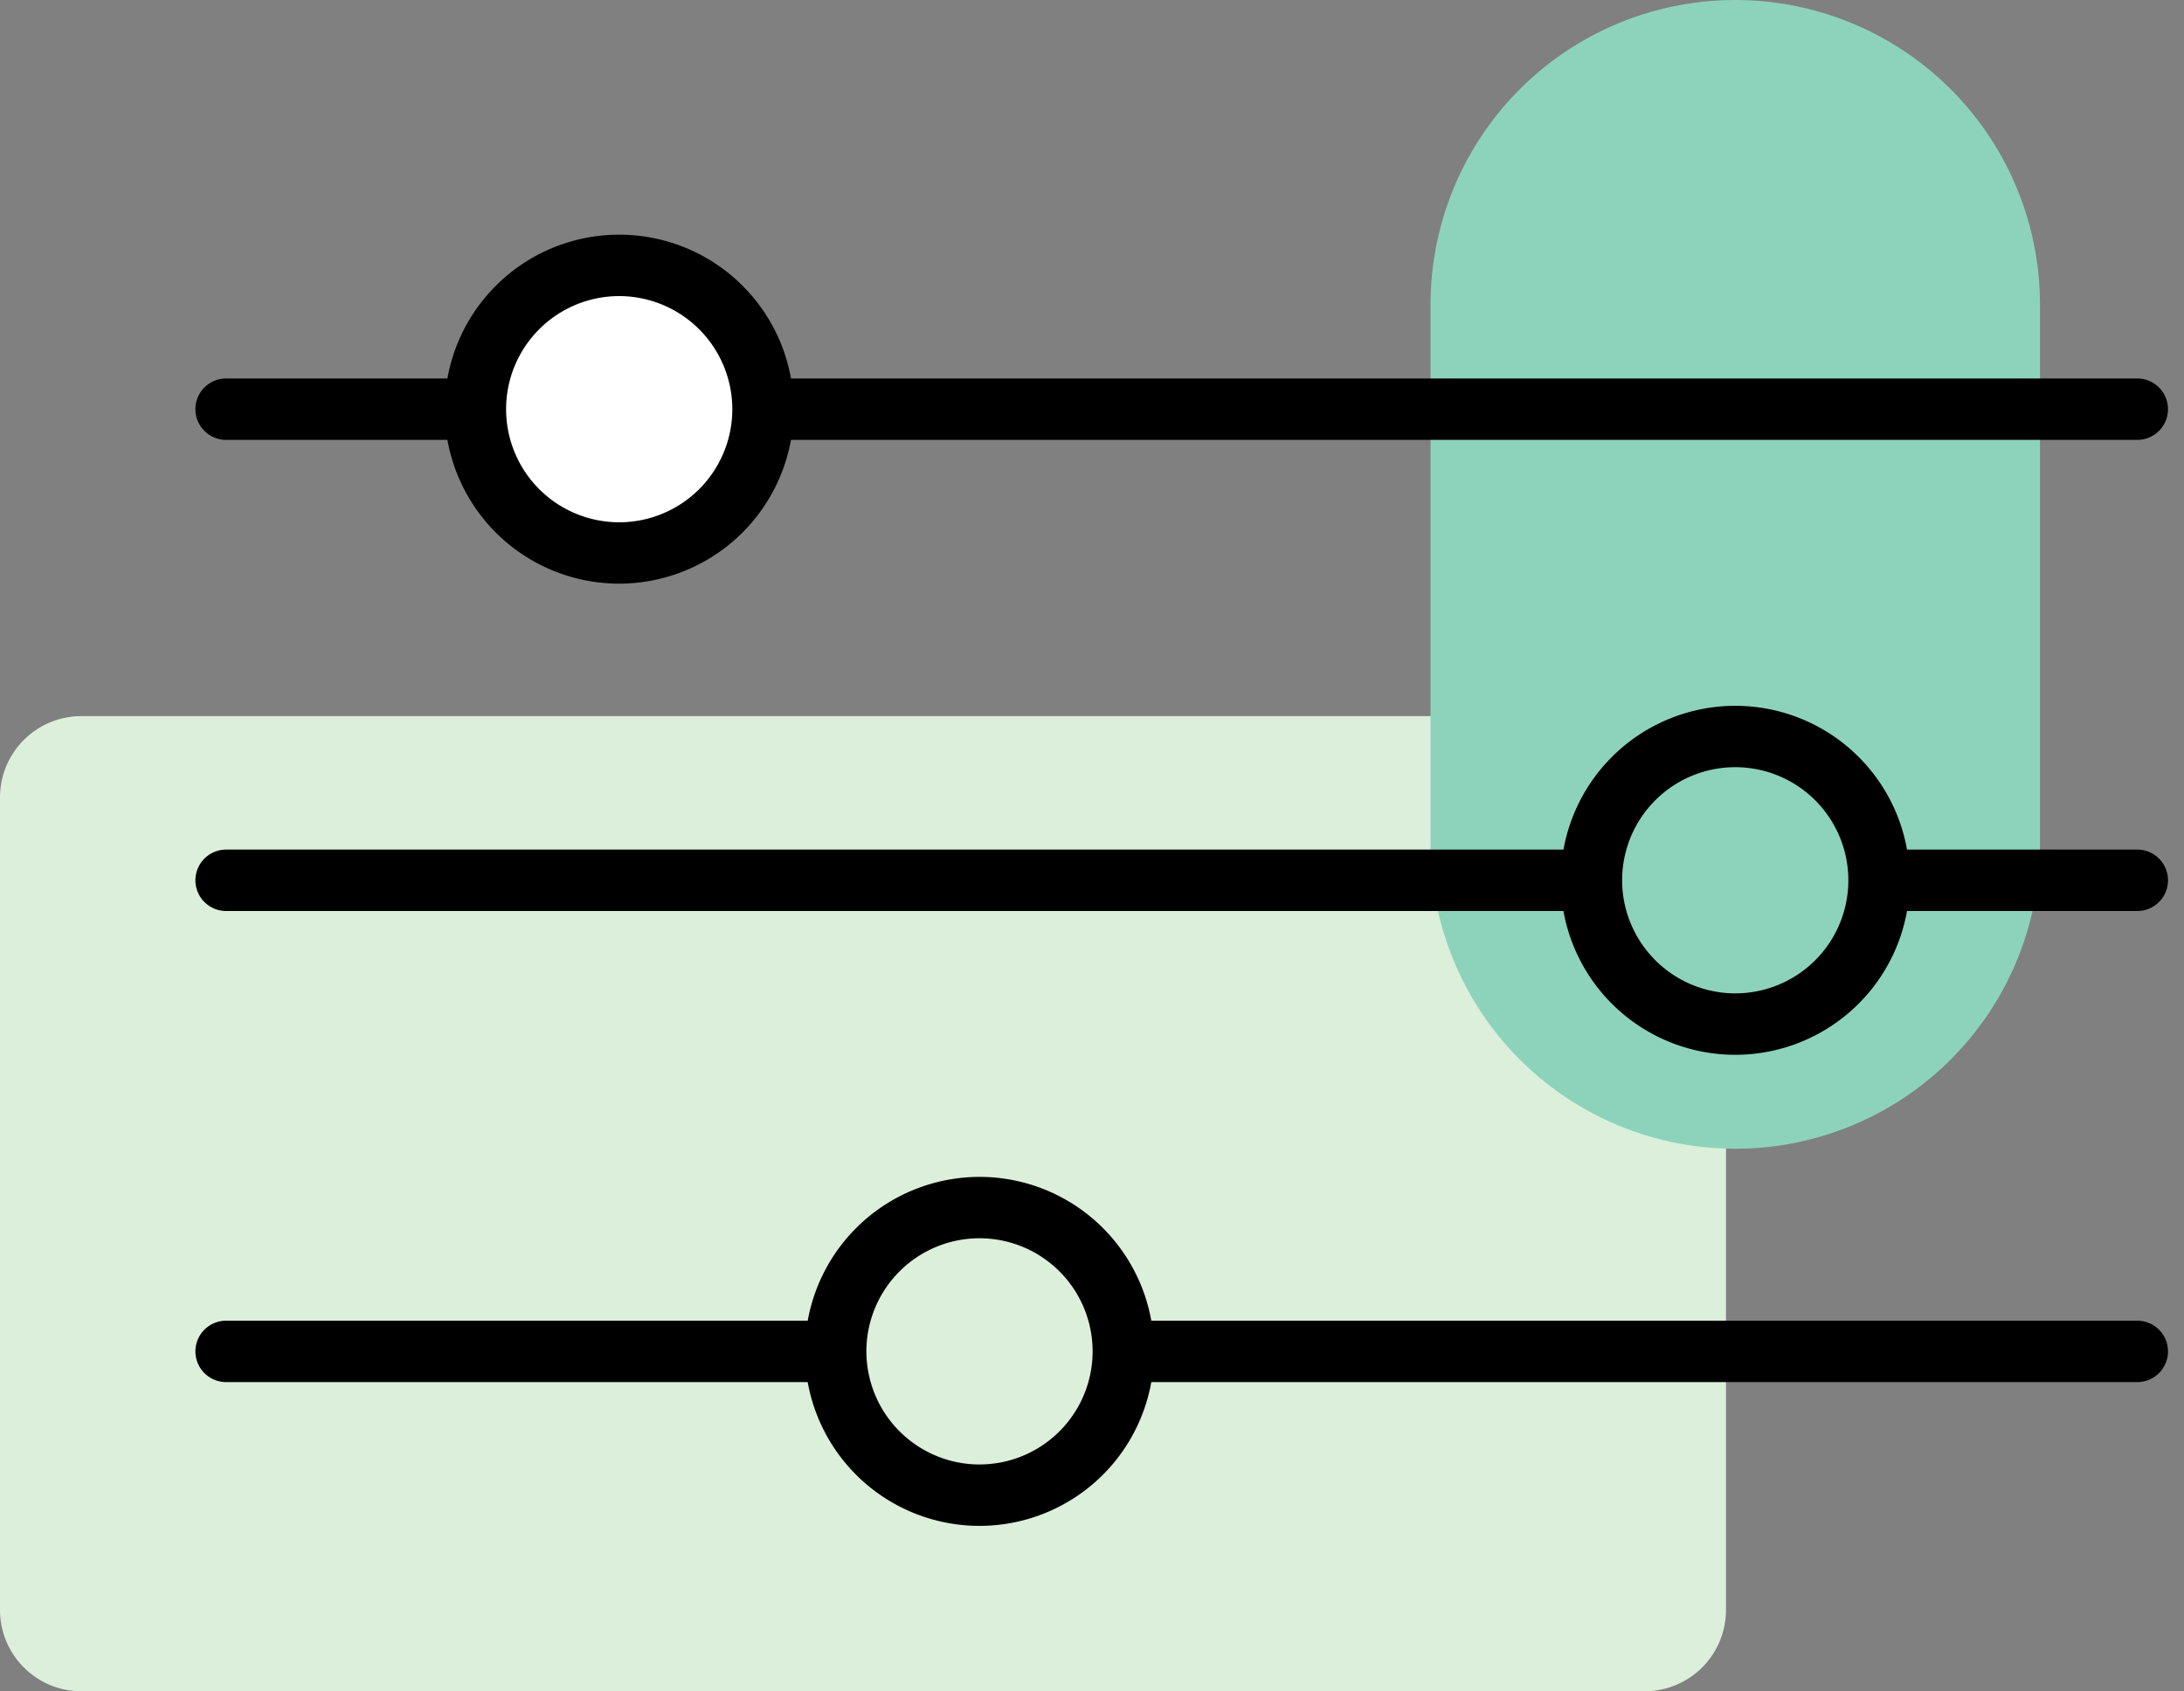
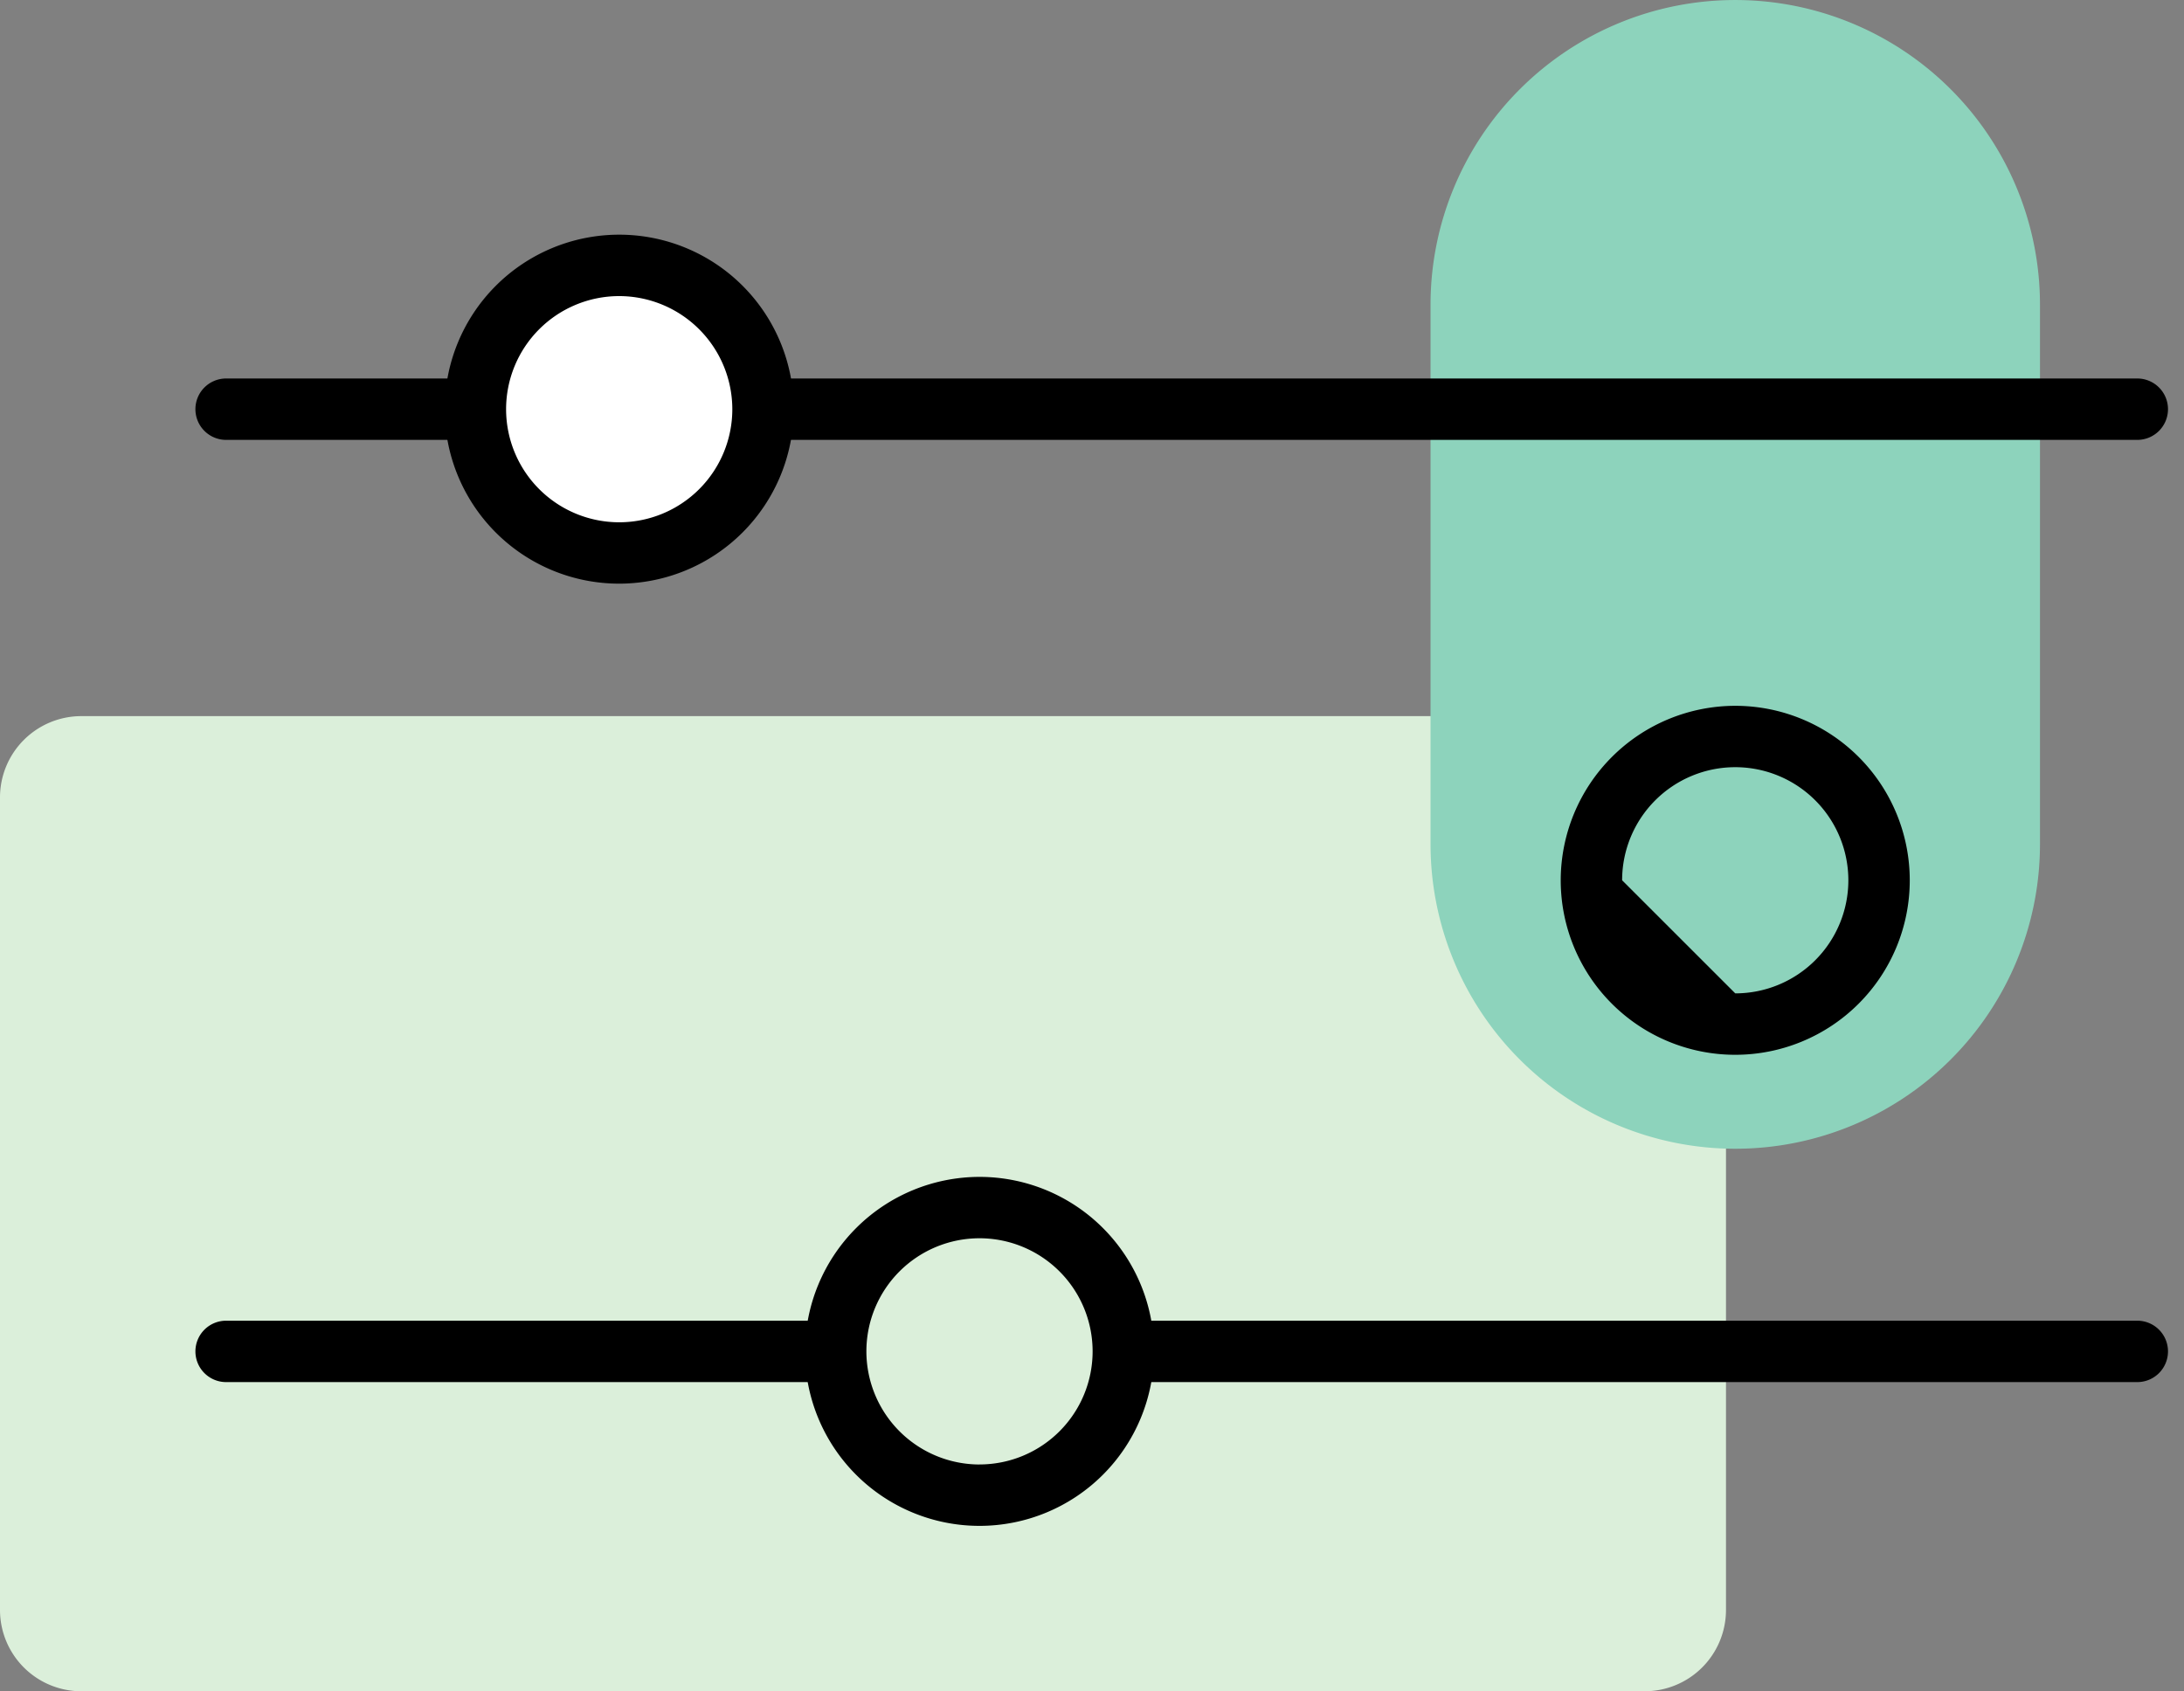
<svg xmlns="http://www.w3.org/2000/svg" width="106.698" height="82.641" viewBox="0 0 106.698 82.641">
  <rect x="0" y="0" width="106.698" height="82.641" fill="#808080" stroke="none" />
  <defs>
    <clipPath id="clip-path">
      <rect id="Rectangle_2705" data-name="Rectangle 2705" width="106.698" height="82.64" fill="none" />
    </clipPath>
  </defs>
  <g id="Group_5027" data-name="Group 5027" transform="translate(0 0)">
    <g id="Group_5026" data-name="Group 5026" transform="translate(0 0)" clip-path="url(#clip-path)">
      <path id="Path_7970" data-name="Path 7970" d="M0,66.683v-39.7a3.974,3.974,0,0,1,3.974-3.974H80.347a3.974,3.974,0,0,1,3.975,3.974v39.7a3.974,3.974,0,0,1-3.975,3.974H3.974A3.974,3.974,0,0,1,0,66.683" transform="translate(0 11.983)" fill="#dbefda" />
      <path id="Path_7971" data-name="Path 7971" d="M45.957,41.243V14.887a14.887,14.887,0,0,1,29.774,0V41.243a14.887,14.887,0,1,1-29.774,0" transform="translate(23.931 0.001)" fill="#8dd3bc" />
      <path id="Line_133" data-name="Line 133" d="M93.369,1.5H0A1.5,1.5,0,0,1-1.5,0,1.5,1.5,0,0,1,0-1.5H93.369a1.5,1.5,0,0,1,1.5,1.5A1.5,1.5,0,0,1,93.369,1.5Z" transform="translate(11.047 66.033)" />
-       <path id="Line_134" data-name="Line 134" d="M93.369,1.5H0A1.5,1.5,0,0,1-1.5,0,1.5,1.5,0,0,1,0-1.5H93.369a1.5,1.5,0,0,1,1.5,1.5A1.5,1.5,0,0,1,93.369,1.5Z" transform="translate(11.047 43.014)" />
      <path id="Path_7972" data-name="Path 7972" d="M58.511,39.119a8.071,8.071,0,1,1,8.072-8.072,8.081,8.081,0,0,1-8.072,8.072" transform="translate(26.265 11.965)" fill="#8dd3bc" />
      <path id="Line_135" data-name="Line 135" d="M93.369,1.5H0A1.5,1.5,0,0,1-1.5,0,1.5,1.5,0,0,1,0-1.5H93.369a1.5,1.5,0,0,1,1.5,1.5A1.5,1.5,0,0,1,93.369,1.5Z" transform="translate(11.047 19.994)" />
      <path id="Path_7973" data-name="Path 7973" d="M22.654,23.982a8.071,8.071,0,1,1,8.072-8.072,8.081,8.081,0,0,1-8.072,8.072" transform="translate(7.593 4.083)" fill="#fff" />
      <path id="Path_7974" data-name="Path 7974" d="M22.3,24.078a8.526,8.526,0,1,1,8.526-8.526A8.536,8.536,0,0,1,22.3,24.078Zm0-14.051a5.526,5.526,0,1,0,5.526,5.526A5.533,5.533,0,0,0,22.3,10.027Z" transform="translate(7.951 4.441)" />
      <path id="Path_7975" data-name="Path 7975" d="M34.4,53.973A8.071,8.071,0,1,1,42.475,45.9,8.081,8.081,0,0,1,34.4,53.973" transform="translate(13.711 19.7)" fill="#dbefda" />
-       <path id="Path_7976" data-name="Path 7976" d="M58.153,22.165a8.526,8.526,0,1,1-8.527,8.526A8.535,8.535,0,0,1,58.153,22.165Zm0,14.051a5.526,5.526,0,1,0-5.527-5.526A5.532,5.532,0,0,0,58.153,36.216Z" transform="translate(26.622 12.323)" />
+       <path id="Path_7976" data-name="Path 7976" d="M58.153,22.165a8.526,8.526,0,1,1-8.527,8.526A8.535,8.535,0,0,1,58.153,22.165Zm0,14.051a5.526,5.526,0,1,0-5.527-5.526Z" transform="translate(26.622 12.323)" />
      <path id="Path_7977" data-name="Path 7977" d="M33.876,37.3a8.526,8.526,0,1,1-8.529,8.526A8.535,8.535,0,0,1,33.876,37.3Zm0,14.051a5.526,5.526,0,1,0-5.529-5.526A5.532,5.532,0,0,0,33.876,51.353Z" transform="translate(13.98 20.206)" />
    </g>
  </g>
</svg>